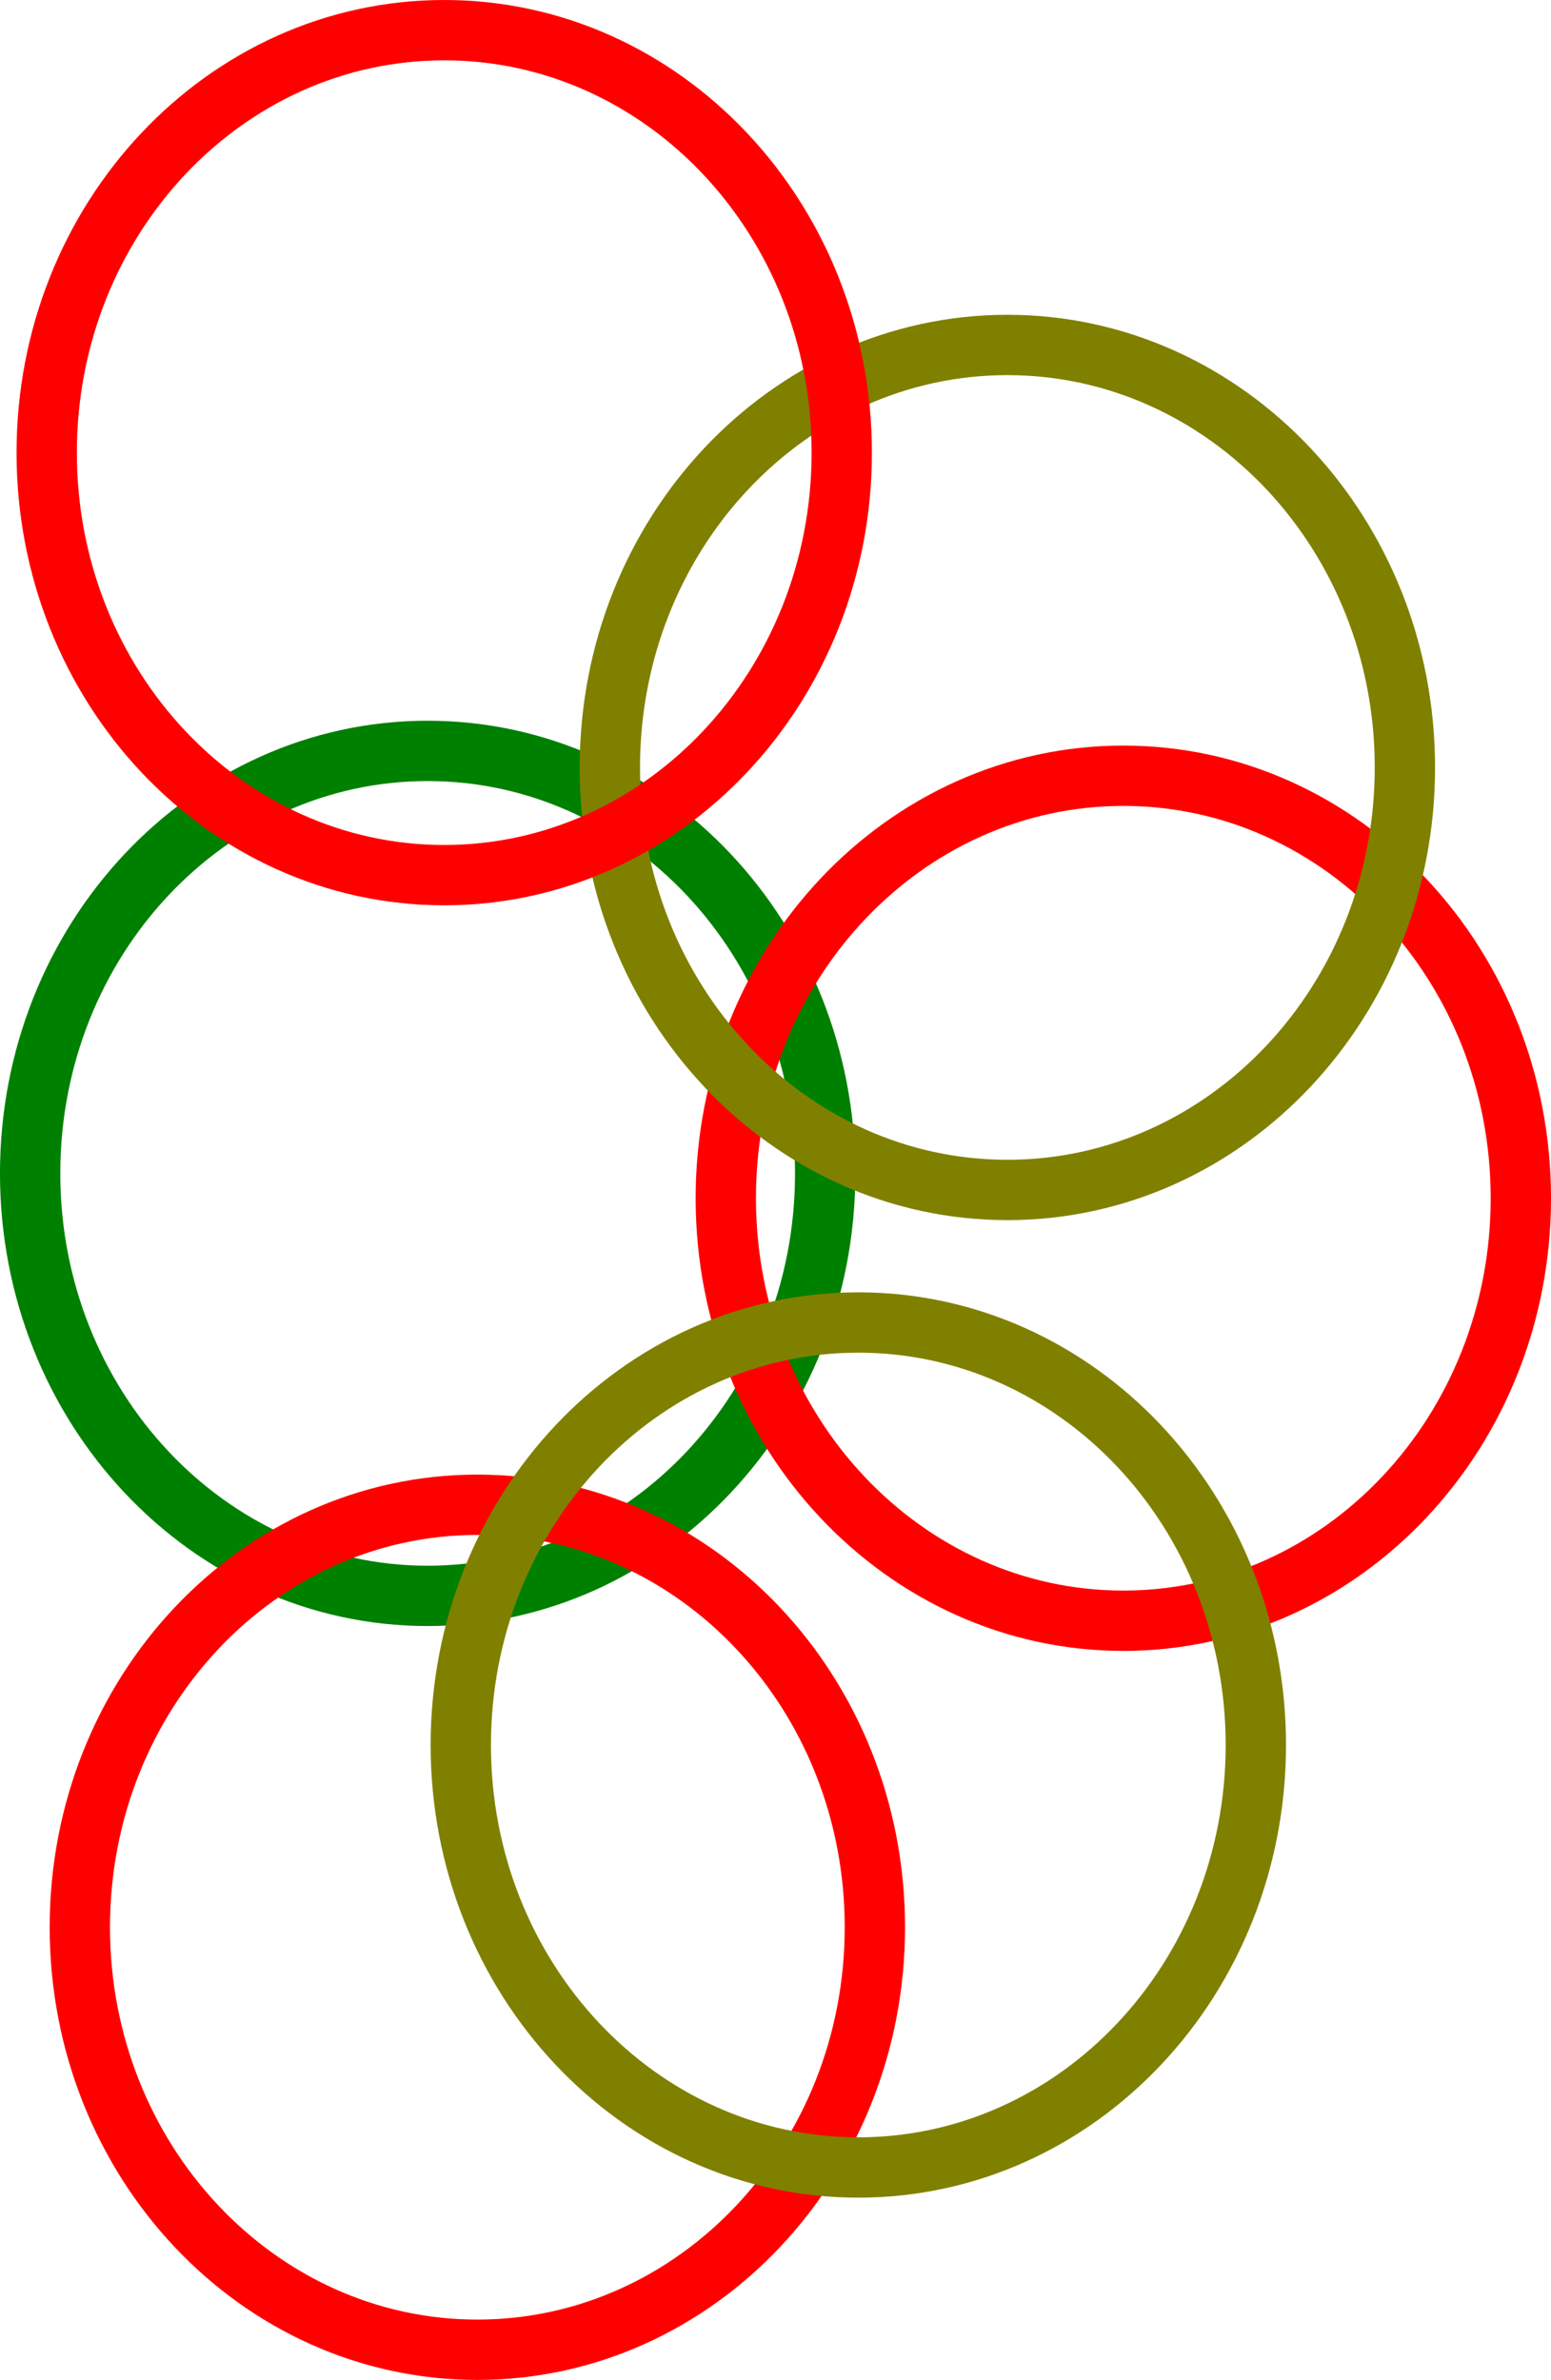
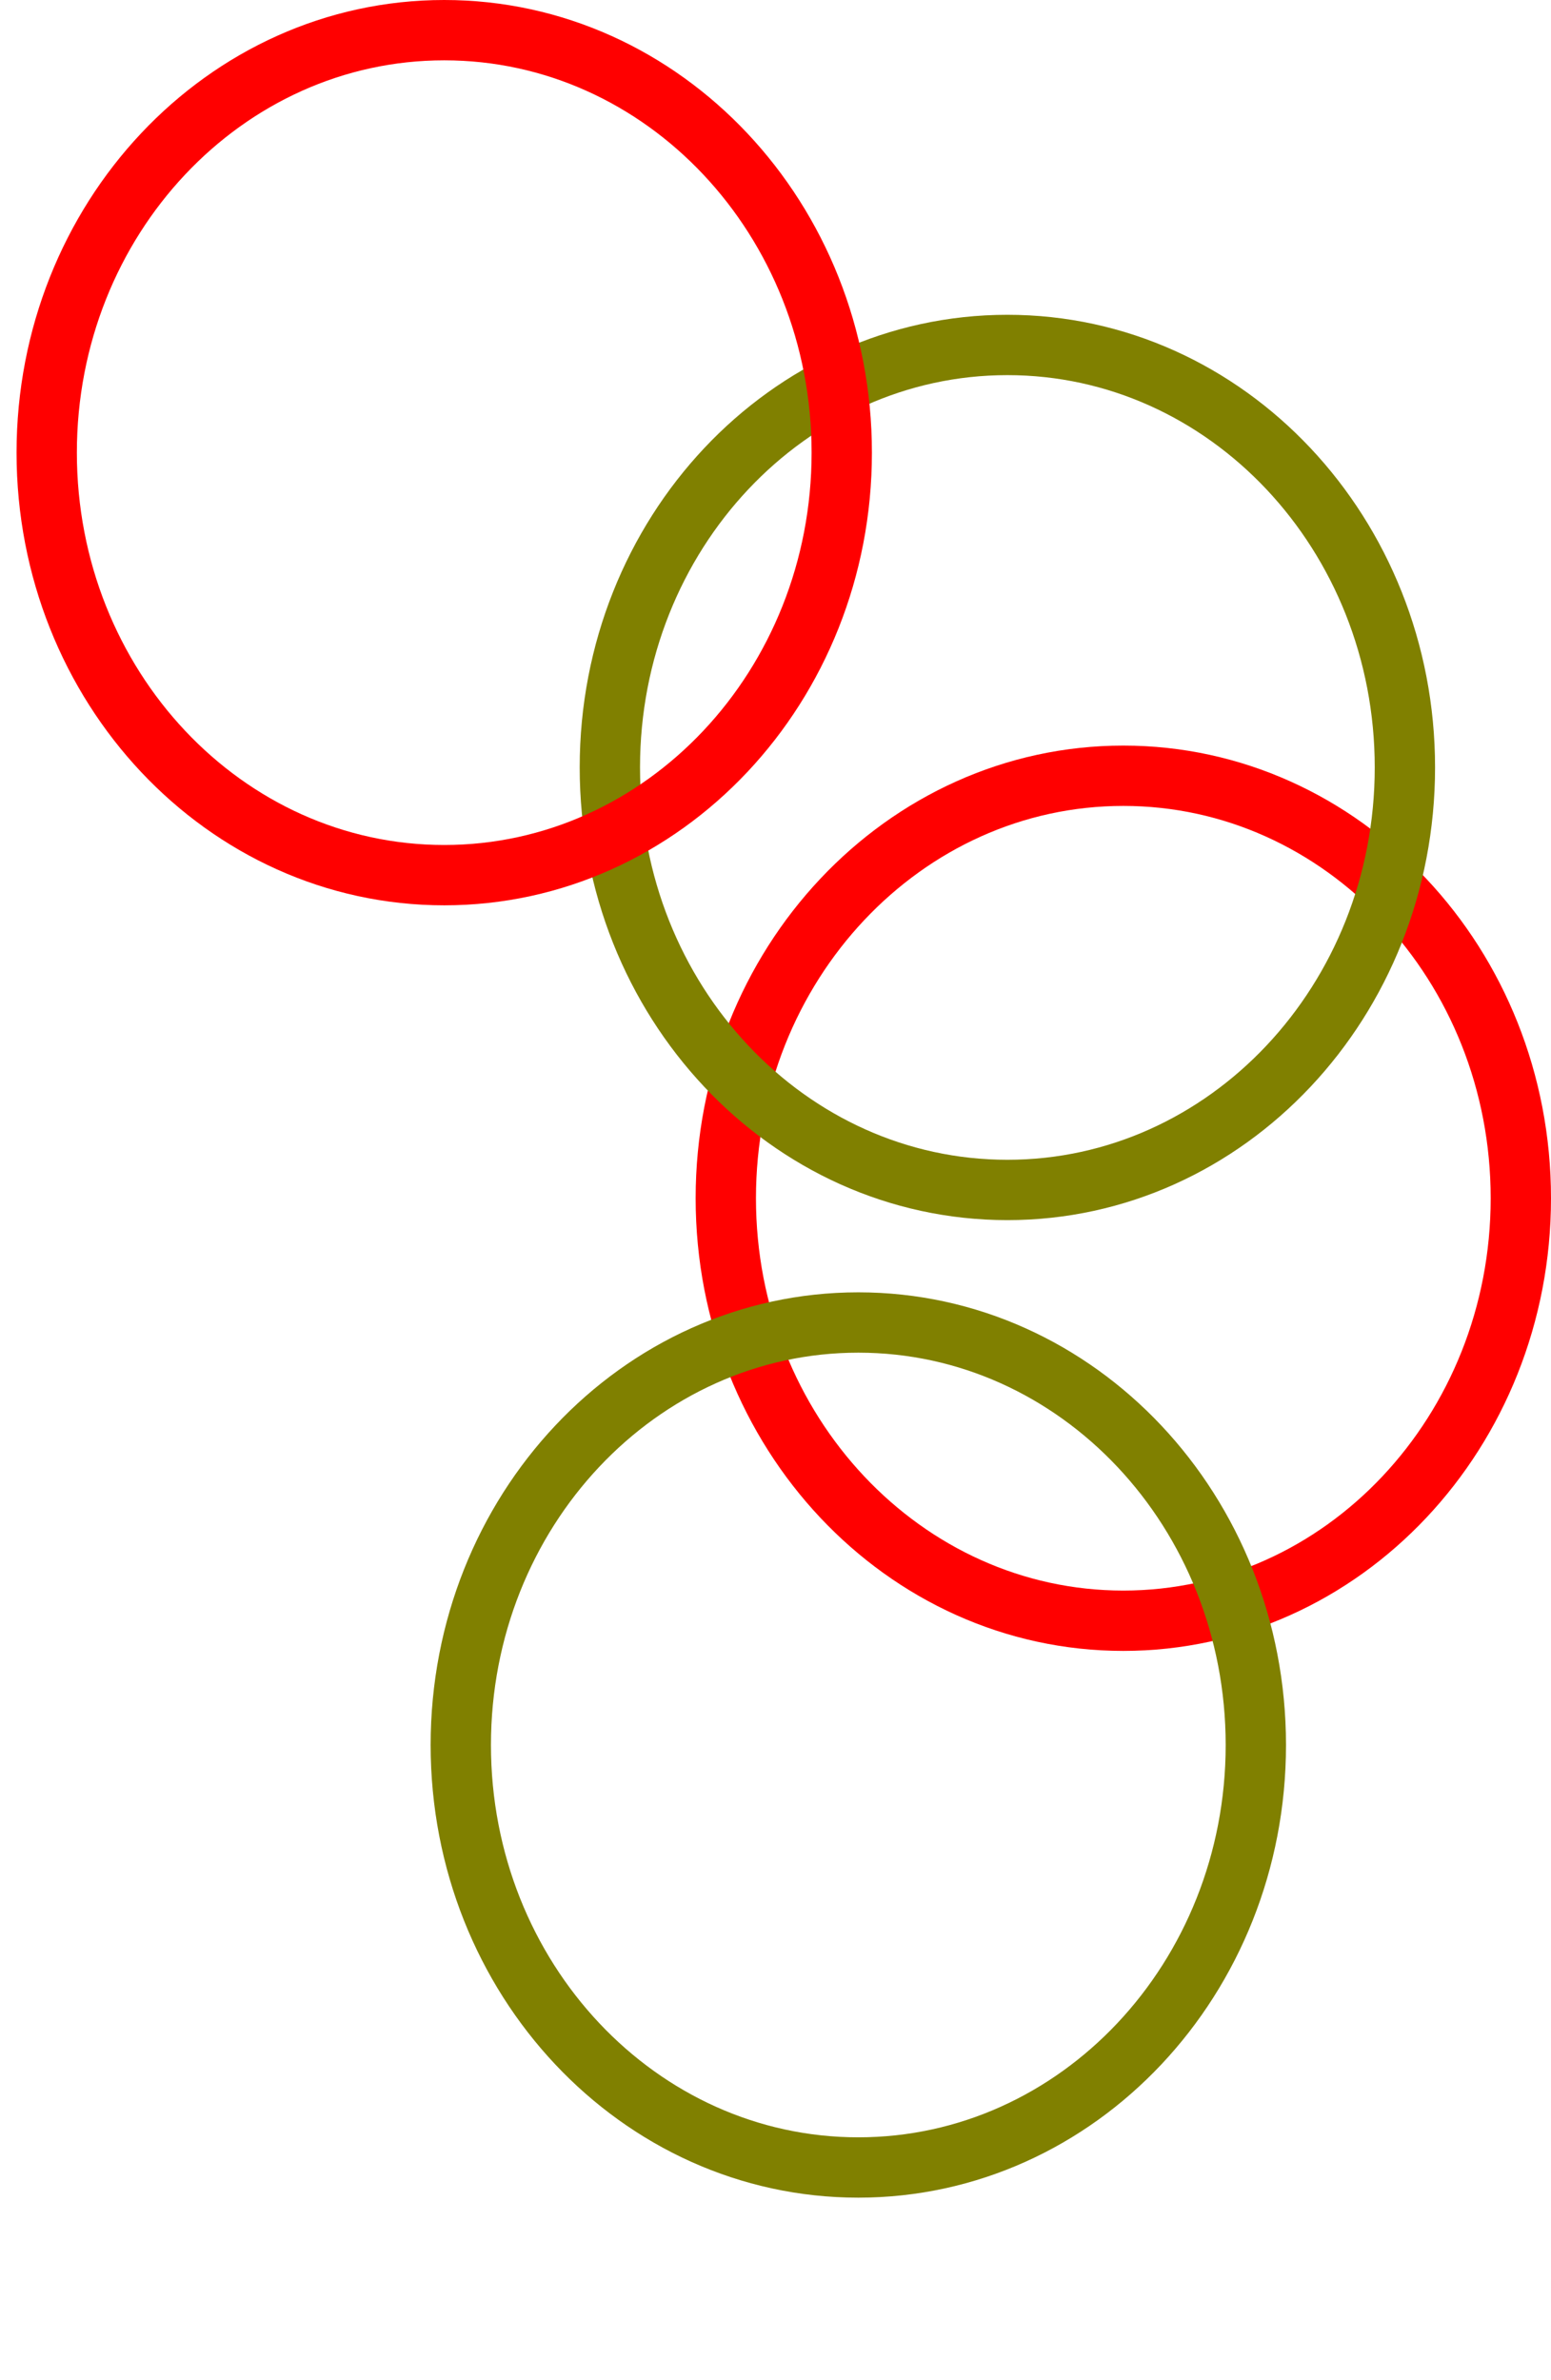
<svg xmlns="http://www.w3.org/2000/svg" xmlns:ns1="http://www.inkscape.org/namespaces/inkscape" xmlns:ns2="http://sodipodi.sourceforge.net/DTD/sodipodi-0.dtd" width="128.572" height="197.223" id="svg2" version="1.1" ns1:version="0.48.3.1 r9886" ns2:docname="IntervalSelection.svg">
  <defs id="defs4" />
  <ns2:namedview id="base" pagecolor="#ffffff" bordercolor="#666666" borderopacity="1.0" ns1:pageopacity="0.0" ns1:pageshadow="2" ns1:zoom="0.72831998" ns1:cx="141.15435" ns1:cy="32.859608" ns1:document-units="px" ns1:current-layer="layer1" showgrid="false" ns1:window-width="788" ns1:window-height="650" ns1:window-x="194" ns1:window-y="84" ns1:window-maximized="0" fit-margin-top="0" fit-margin-left="0" fit-margin-right="0" fit-margin-bottom="0" />
  <g ns1:label="Layer 1" ns1:groupmode="layer" id="layer1" transform="translate(-253.128,-675.323)">
-     <path ns2:type="arc" style="fill:none;stroke:#008000;stroke-width:5;stroke-miterlimit:4;stroke-dasharray:none" id="path3835" ns2:cx="151.03252" ns2:cy="211.49545" ns2:rx="32.952549" ns2:ry="35.012085" d="m 183.985,211.495 c 0,19.337 -14.753,35.012 -32.953,35.012 -18.199,0 -32.953,-15.675 -32.953,-35.012 0,-19.337 14.753,-35.012 32.953,-35.012 18.199,0 32.953,15.675 32.953,35.012 z" transform="translate(137.548,561.066)" />
-     <path ns2:type="arc" style="fill:none;stroke:#ff0000;stroke-width:5;stroke-miterlimit:4;stroke-dasharray:none" id="path3835-4" ns2:cx="151.03252" ns2:cy="211.49545" ns2:rx="32.952549" ns2:ry="35.012085" d="m 183.985,211.495 c 0,19.337 -14.753,35.012 -32.953,35.012 -18.199,0 -32.953,-15.675 -32.953,-35.012 0,-19.337 14.753,-35.012 32.953,-35.012 18.199,0 32.953,15.675 32.953,35.012 z" transform="translate(141.667,623.539)" />
    <path ns2:type="arc" style="fill:none;stroke:#ff0000;stroke-width:5;stroke-miterlimit:4;stroke-dasharray:none" id="path3835-4-9" ns2:cx="151.03252" ns2:cy="211.49545" ns2:rx="32.952549" ns2:ry="35.012085" d="m 183.985,211.495 c 0,19.337 -14.753,35.012 -32.953,35.012 -18.199,0 -32.953,-15.675 -32.953,-35.012 0,-19.337 14.753,-35.012 32.953,-35.012 18.199,0 32.953,15.675 32.953,35.012 z" transform="translate(195.215,563.126)" />
    <path ns2:type="arc" style="fill:none;stroke:#808000;stroke-width:5;stroke-miterlimit:4;stroke-dasharray:none" id="path3835-4-0" ns2:cx="151.03252" ns2:cy="211.49545" ns2:rx="32.952549" ns2:ry="35.012085" d="m 183.985,211.495 c 0,19.337 -14.753,35.012 -32.953,35.012 -18.199,0 -32.953,-15.675 -32.953,-35.012 0,-19.337 14.753,-35.012 32.953,-35.012 18.199,0 32.953,15.675 32.953,35.012 z" transform="translate(185.604,527.427)" />
    <path ns2:type="arc" style="fill:none;stroke:#ff0000;stroke-width:5;stroke-miterlimit:4;stroke-dasharray:none" id="path3835-4-94" ns2:cx="151.03252" ns2:cy="211.49545" ns2:rx="32.952549" ns2:ry="35.012085" d="m 183.985,211.495 c 0,19.337 -14.753,35.012 -32.953,35.012 -18.199,0 -32.953,-15.675 -32.953,-35.012 0,-19.337 14.753,-35.012 32.953,-35.012 18.199,0 32.953,15.675 32.953,35.012 z" transform="translate(138.921,501.34)" />
    <path ns2:type="arc" style="fill:none;stroke:#808000;stroke-width:5;stroke-miterlimit:4;stroke-dasharray:none" id="path3835-4-9-4" ns2:cx="151.03252" ns2:cy="211.49545" ns2:rx="32.952549" ns2:ry="35.012085" d="m 183.985,211.495 c 0,19.337 -14.753,35.012 -32.953,35.012 -18.199,0 -32.953,-15.675 -32.953,-35.012 0,-19.337 14.753,-35.012 32.953,-35.012 18.199,0 32.953,15.675 32.953,35.012 z" transform="translate(173.247,608.435)" />
  </g>
</svg>